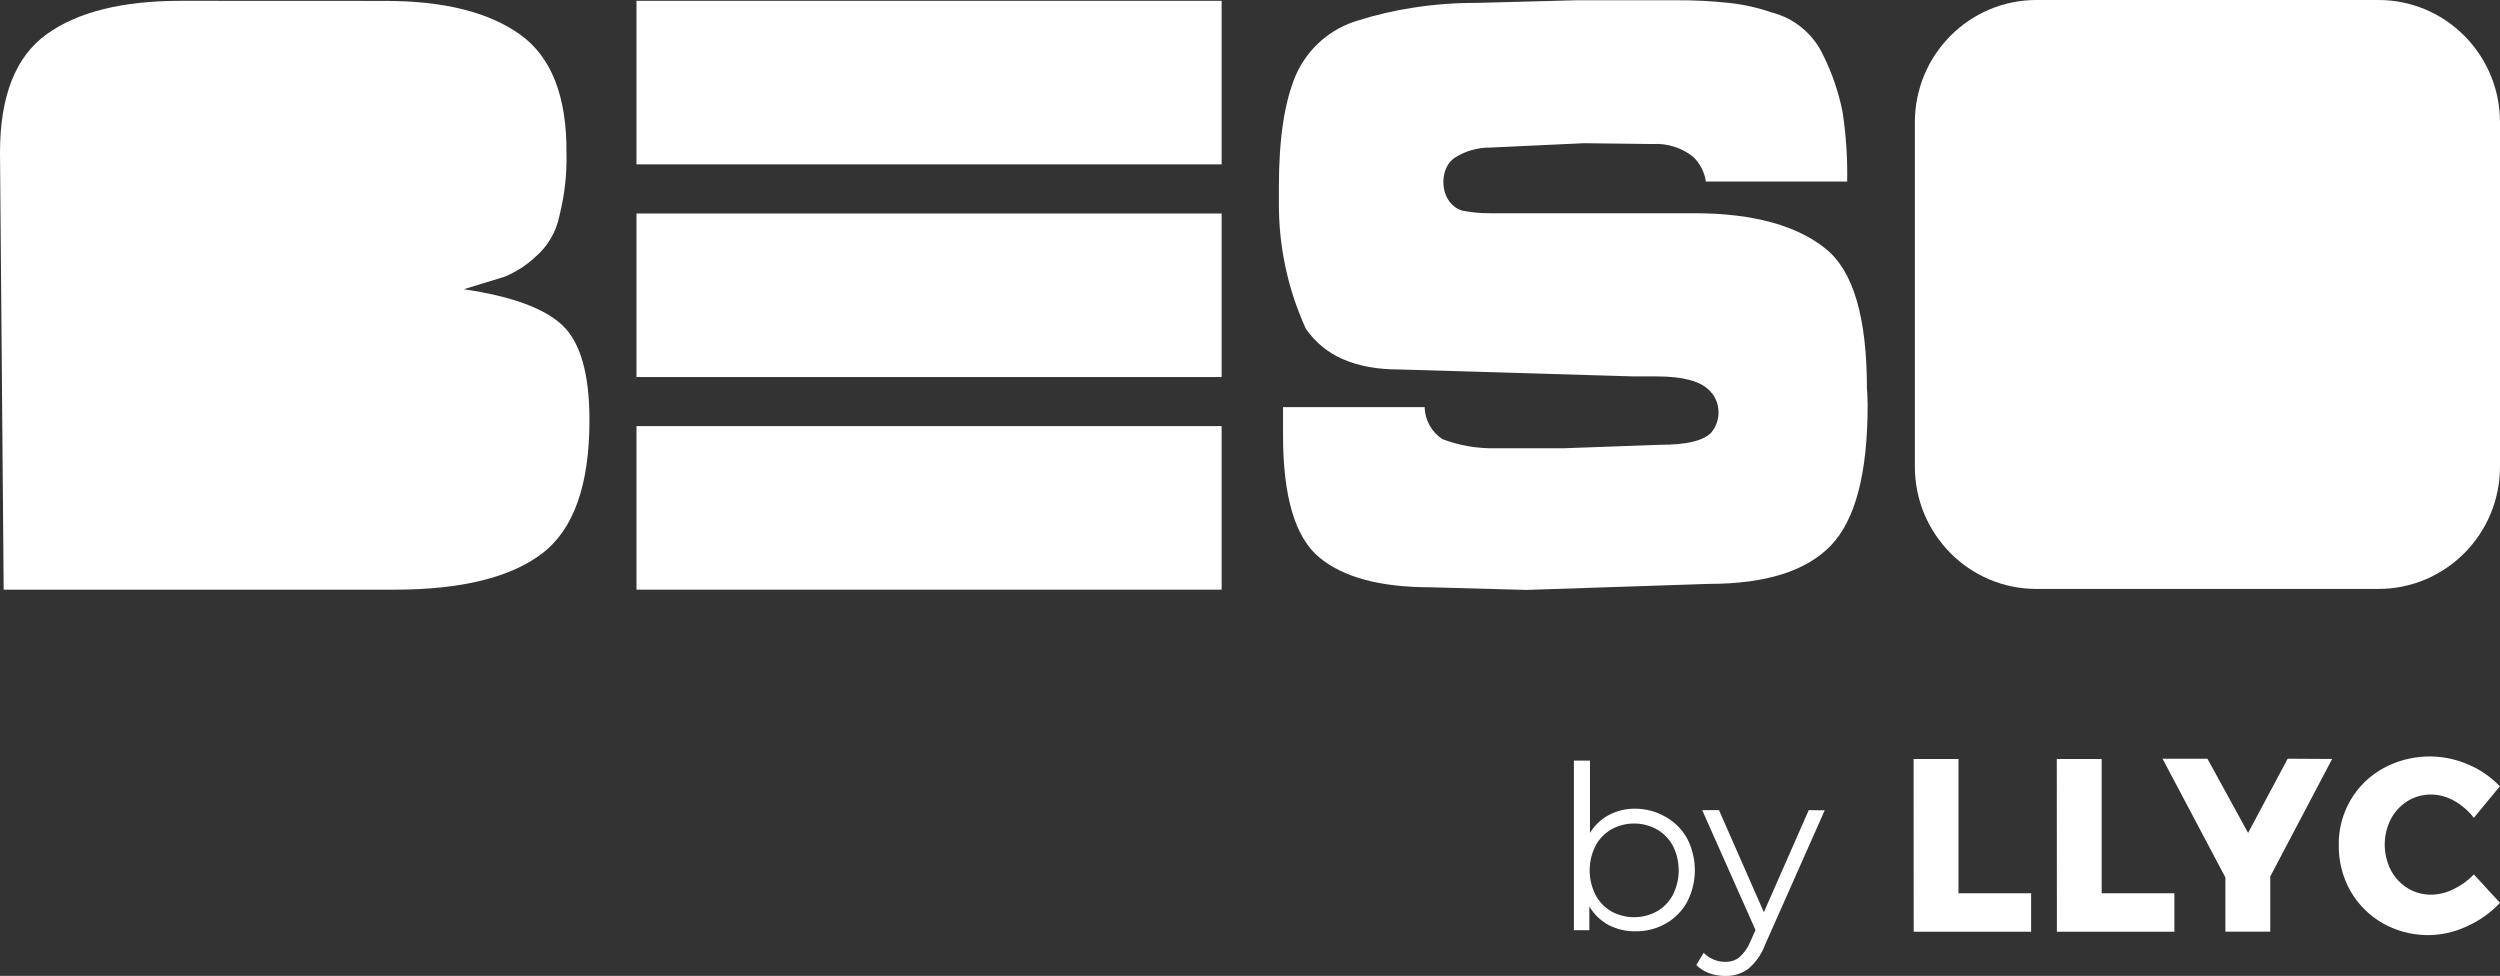
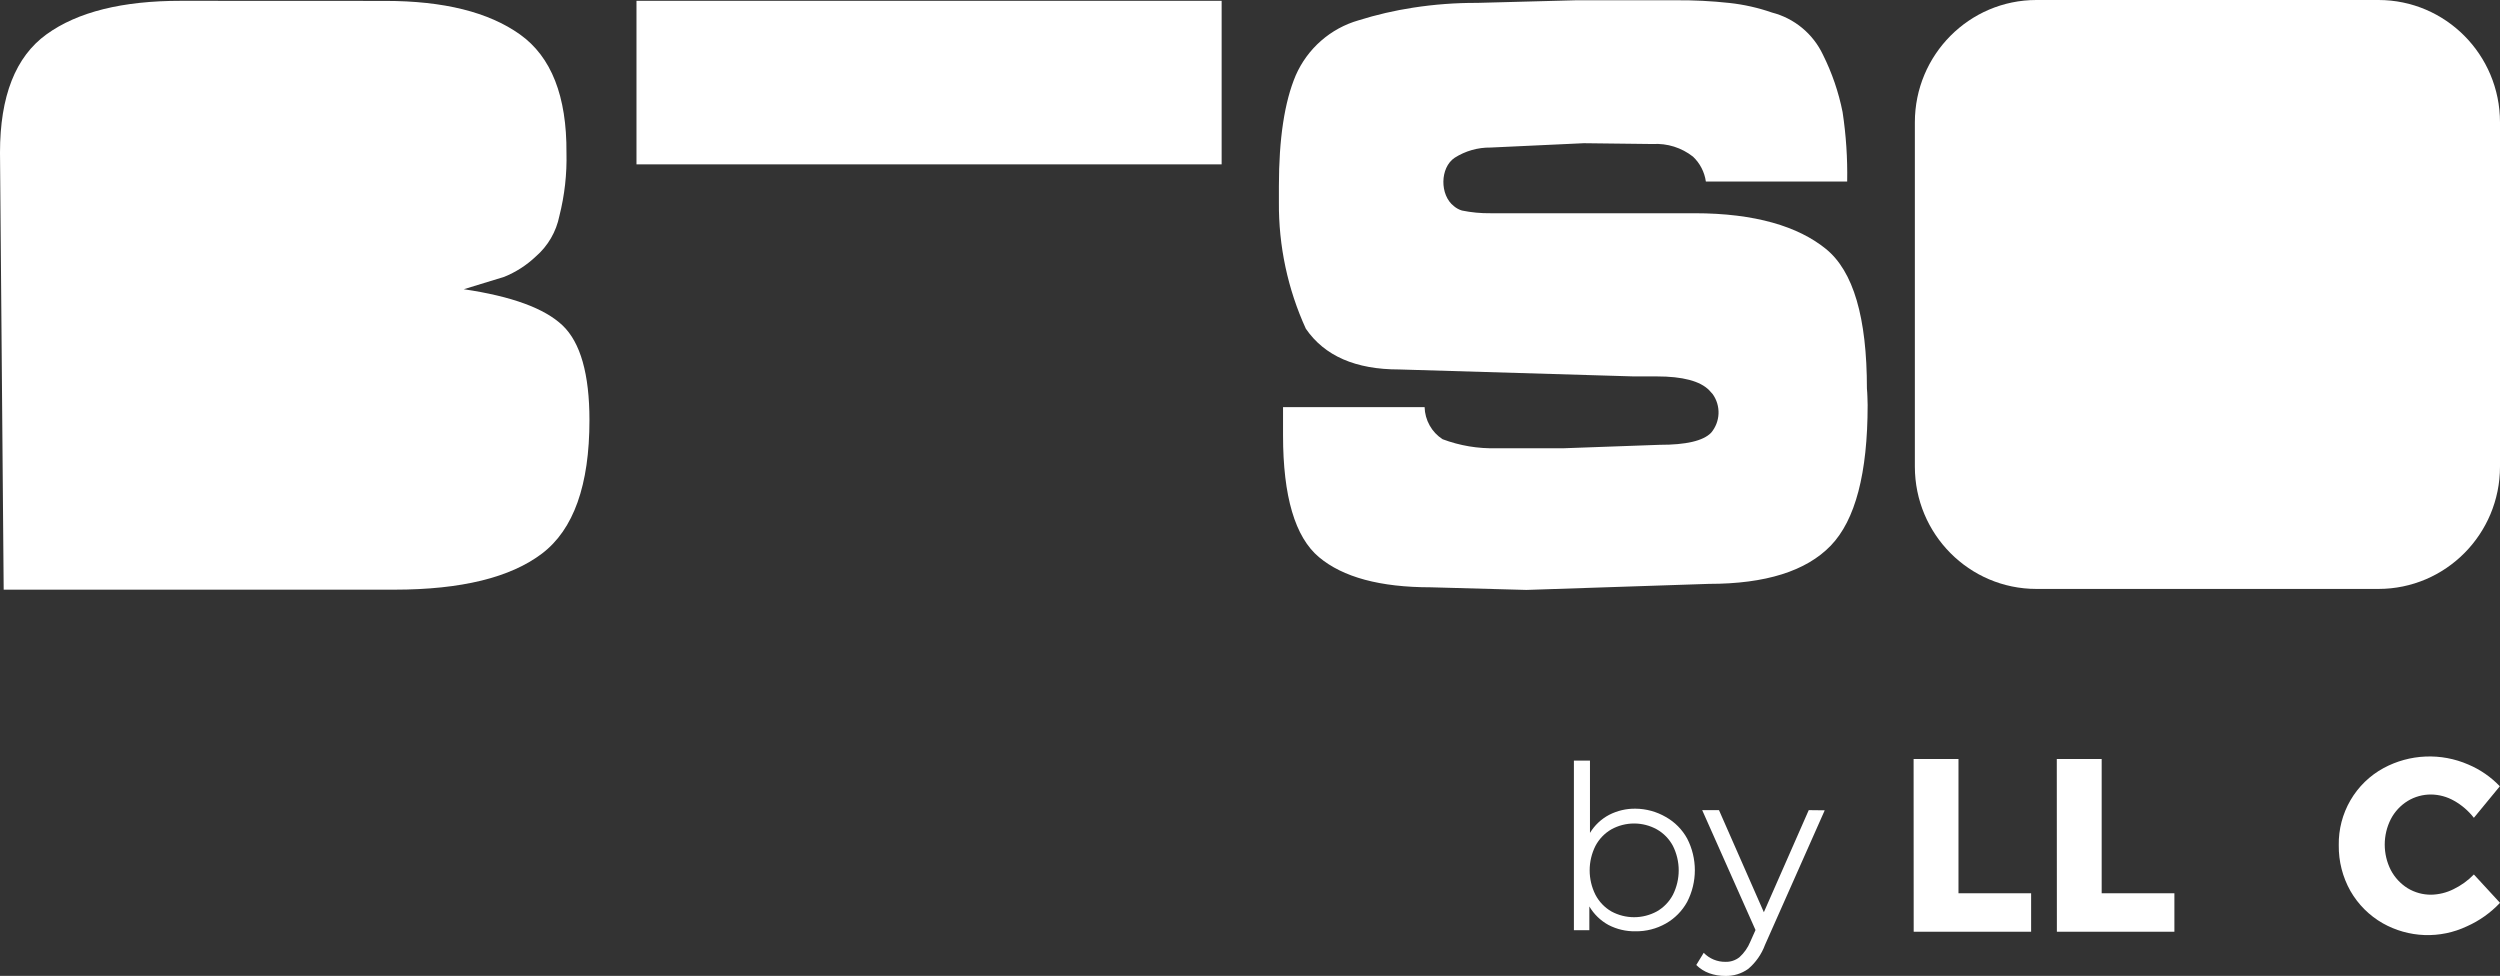
<svg xmlns="http://www.w3.org/2000/svg" width="269" height="105" viewBox="0 0 269 105" fill="none">
  <rect x="0" y="0" width="269" height="105" fill="#333333" stroke="none" />
  <g clip-path="url(#clip0_233_426)">
    <path d="M131.448 0.088H68.486V17.685H131.448V0.088Z" fill="white" />
-     <path d="M131.448 22.973H68.486V40.57H131.448V22.973Z" fill="white" />
-     <path d="M131.448 45.85H68.486V63.447H131.448V45.85Z" fill="white" />
    <path d="M200.881 41.815C200.881 34.144 199.422 29.176 196.457 26.775C193.491 24.373 188.874 22.944 182.325 22.944H160.368C159.34 22.957 158.314 22.86 157.306 22.653C156.991 22.559 156.698 22.399 156.447 22.186C154.901 20.999 154.93 18.034 156.524 16.974C157.679 16.239 159.021 15.858 160.388 15.876L170.424 15.409L177.833 15.497C179.395 15.402 180.938 15.886 182.17 16.858C182.918 17.566 183.405 18.509 183.551 19.531H198.756C198.802 17.033 198.637 14.535 198.263 12.065C197.837 9.918 197.125 7.838 196.147 5.882C195.62 4.769 194.856 3.786 193.909 3.004C192.963 2.221 191.857 1.657 190.67 1.351C189.191 0.837 187.658 0.491 186.101 0.32C184.177 0.111 182.242 0.013 180.306 0.029H169.574L158.948 0.31C156.636 0.3 154.327 0.473 152.042 0.826C150.056 1.131 148.096 1.586 146.178 2.187C144.688 2.615 143.309 3.368 142.14 4.393C140.971 5.418 140.042 6.69 139.417 8.118C138.213 10.957 137.61 14.927 137.61 20.027V21.758C137.569 26.454 138.558 31.102 140.508 35.369C142.517 38.298 145.866 39.76 150.554 39.754L175.785 40.502H178.277C181.05 40.502 182.933 40.998 183.909 41.99C184.042 42.122 184.168 42.262 184.285 42.408C184.723 43.021 184.944 43.764 184.913 44.519C184.881 45.273 184.599 45.995 184.112 46.569C183.262 47.437 181.42 47.868 178.586 47.862L168.289 48.231H161.016C159.039 48.286 157.072 47.956 155.22 47.259C154.642 46.886 154.164 46.377 153.828 45.775C153.491 45.173 153.305 44.498 153.288 43.808H138.055V46.841C138.055 53.414 139.343 57.782 141.919 59.947C144.494 62.112 148.51 63.194 153.964 63.194L164.242 63.476L183.88 62.825C189.972 62.825 194.341 61.454 196.988 58.712C199.635 55.971 200.958 50.924 200.958 43.574C200.939 43.011 200.939 42.408 200.881 41.815Z" fill="white" />
    <path d="M41.459 0.098C47.744 0.098 52.574 1.3 55.948 3.705C59.323 6.109 60.991 10.351 60.952 16.431C61.01 18.724 60.753 21.014 60.189 23.237C59.849 24.936 58.955 26.473 57.648 27.602C56.661 28.539 55.508 29.281 54.248 29.79L49.901 31.122C55.053 31.88 58.595 33.176 60.527 35.011C62.459 36.845 63.425 40.248 63.425 45.219C63.425 52.193 61.725 56.973 58.325 59.559C54.924 62.145 49.637 63.442 42.464 63.448H0.396L-3.05176e-05 16.422C-3.05176e-05 10.348 1.668 6.106 5.004 3.695C8.339 1.284 13.169 0.081 19.493 0.088L41.459 0.098Z" fill="white" />
    <path d="M255.921 0H219.118C211.895 0 206.039 5.894 206.039 13.164V50.206C206.039 57.476 211.895 63.369 219.118 63.369H255.921C263.144 63.369 269 57.476 269 50.206V13.164C269 5.894 263.144 0 255.921 0Z" fill="white" />
    <path d="M205.904 81.666H210.733V96.113H218.548V100.255H205.913L205.904 81.666Z" fill="white" />
    <path d="M221.311 81.666H226.14V96.113H233.965V100.255H221.32L221.311 81.666Z" fill="white" />
-     <path d="M250.937 81.666L244.281 94.305V100.245H239.451V94.411L232.69 81.637H237.519L241.895 89.619L246.155 81.637L250.937 81.666Z" fill="white" />
    <path d="M264.054 86.159C263.305 85.733 262.461 85.503 261.601 85.489C260.706 85.48 259.826 85.722 259.06 86.188C258.296 86.662 257.672 87.334 257.254 88.133C256.822 88.983 256.597 89.924 256.597 90.879C256.597 91.834 256.822 92.776 257.254 93.626C257.675 94.423 258.299 95.094 259.06 95.571C259.826 96.036 260.706 96.278 261.601 96.27C262.426 96.253 263.237 96.054 263.977 95.687C264.802 95.291 265.551 94.752 266.189 94.093L269 97.145C267.99 98.217 266.778 99.077 265.436 99.673C264.01 100.347 262.444 100.668 260.87 100.611C259.296 100.553 257.758 100.118 256.385 99.343C254.939 98.519 253.738 97.32 252.907 95.872C252.061 94.37 251.628 92.669 251.651 90.943C251.622 89.246 252.057 87.573 252.909 86.109C253.761 84.644 254.997 83.444 256.481 82.64C257.872 81.892 259.412 81.469 260.988 81.404C262.563 81.338 264.133 81.631 265.581 82.26C266.862 82.798 268.019 83.596 268.981 84.604L266.189 87.997C265.607 87.247 264.881 86.622 264.054 86.159Z" fill="white" />
    <path d="M179.243 87.908C180.21 88.452 181.006 89.257 181.542 90.232C182.083 91.284 182.366 92.451 182.366 93.635C182.366 94.819 182.083 95.986 181.542 97.037C181.007 98.016 180.21 98.823 179.243 99.371C178.245 99.937 177.115 100.226 175.969 100.207C174.962 100.224 173.966 99.99 173.071 99.526C172.219 99.06 171.509 98.372 171.013 97.533V100.09H169.352V81.842H171.081V89.62C171.582 88.795 172.296 88.123 173.148 87.675C174.021 87.228 174.989 87.001 175.969 87.014C177.119 87.022 178.247 87.33 179.243 87.908ZM178.277 98.068C179.011 97.649 179.61 97.029 180.006 96.279C180.415 95.464 180.629 94.563 180.629 93.65C180.629 92.736 180.415 91.835 180.006 91.019C179.61 90.273 179.01 89.655 178.277 89.24C177.527 88.826 176.685 88.608 175.829 88.608C174.972 88.608 174.13 88.826 173.38 89.24C172.655 89.659 172.062 90.276 171.67 91.019C171.261 91.835 171.048 92.736 171.048 93.65C171.048 94.563 171.261 95.464 171.67 96.279C172.061 97.026 172.654 97.646 173.38 98.068C174.132 98.477 174.974 98.691 175.829 98.691C176.683 98.691 177.525 98.477 178.277 98.068Z" fill="white" />
    <path d="M196.341 87.189L189.917 101.665C189.546 102.67 188.924 103.561 188.111 104.252C187.39 104.768 186.522 105.035 185.638 105.01C185.049 105.015 184.464 104.916 183.909 104.718C183.387 104.527 182.913 104.226 182.518 103.834L183.32 102.521C183.624 102.836 183.99 103.084 184.393 103.251C184.797 103.418 185.23 103.501 185.667 103.494C186.208 103.509 186.737 103.333 187.164 102.997C187.674 102.536 188.073 101.964 188.333 101.326L188.893 100.071L183.155 87.17H184.962L189.791 98.156L194.621 87.17L196.341 87.189Z" fill="white" />
  </g>
  <defs>
    <clipPath id="clip0_233_426">
      <rect width="269" height="105" fill="white" />
    </clipPath>
  </defs>
</svg>